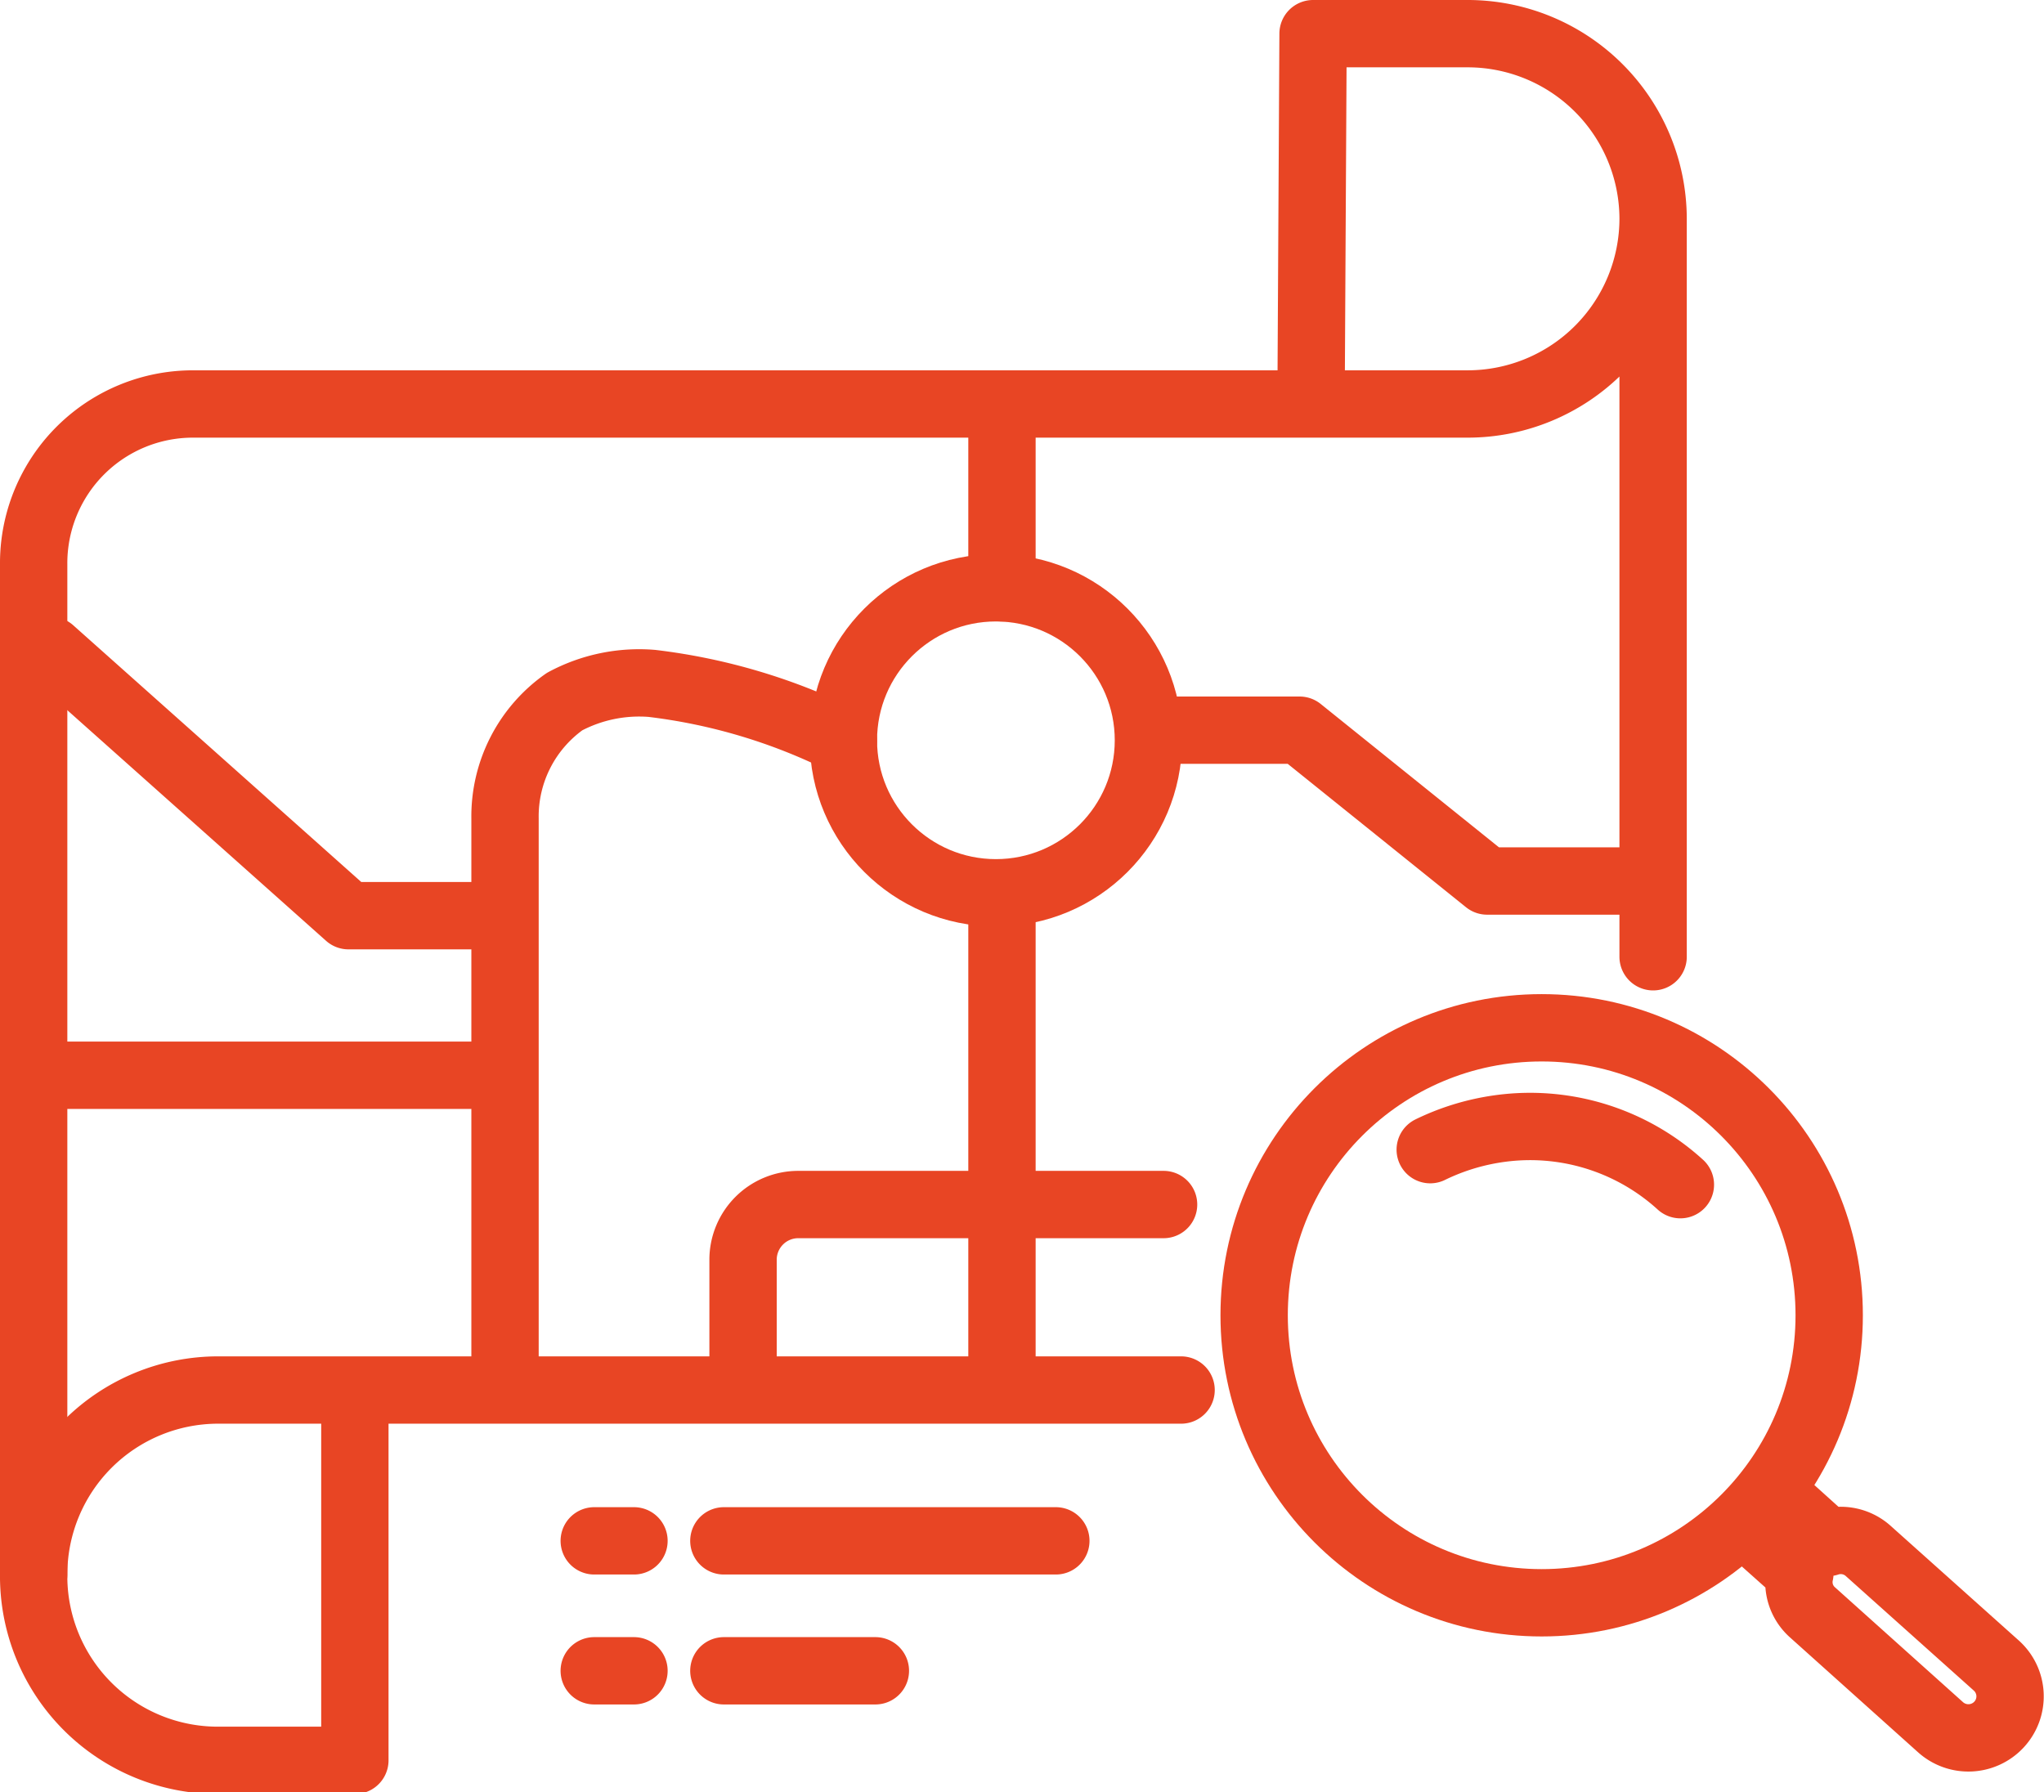
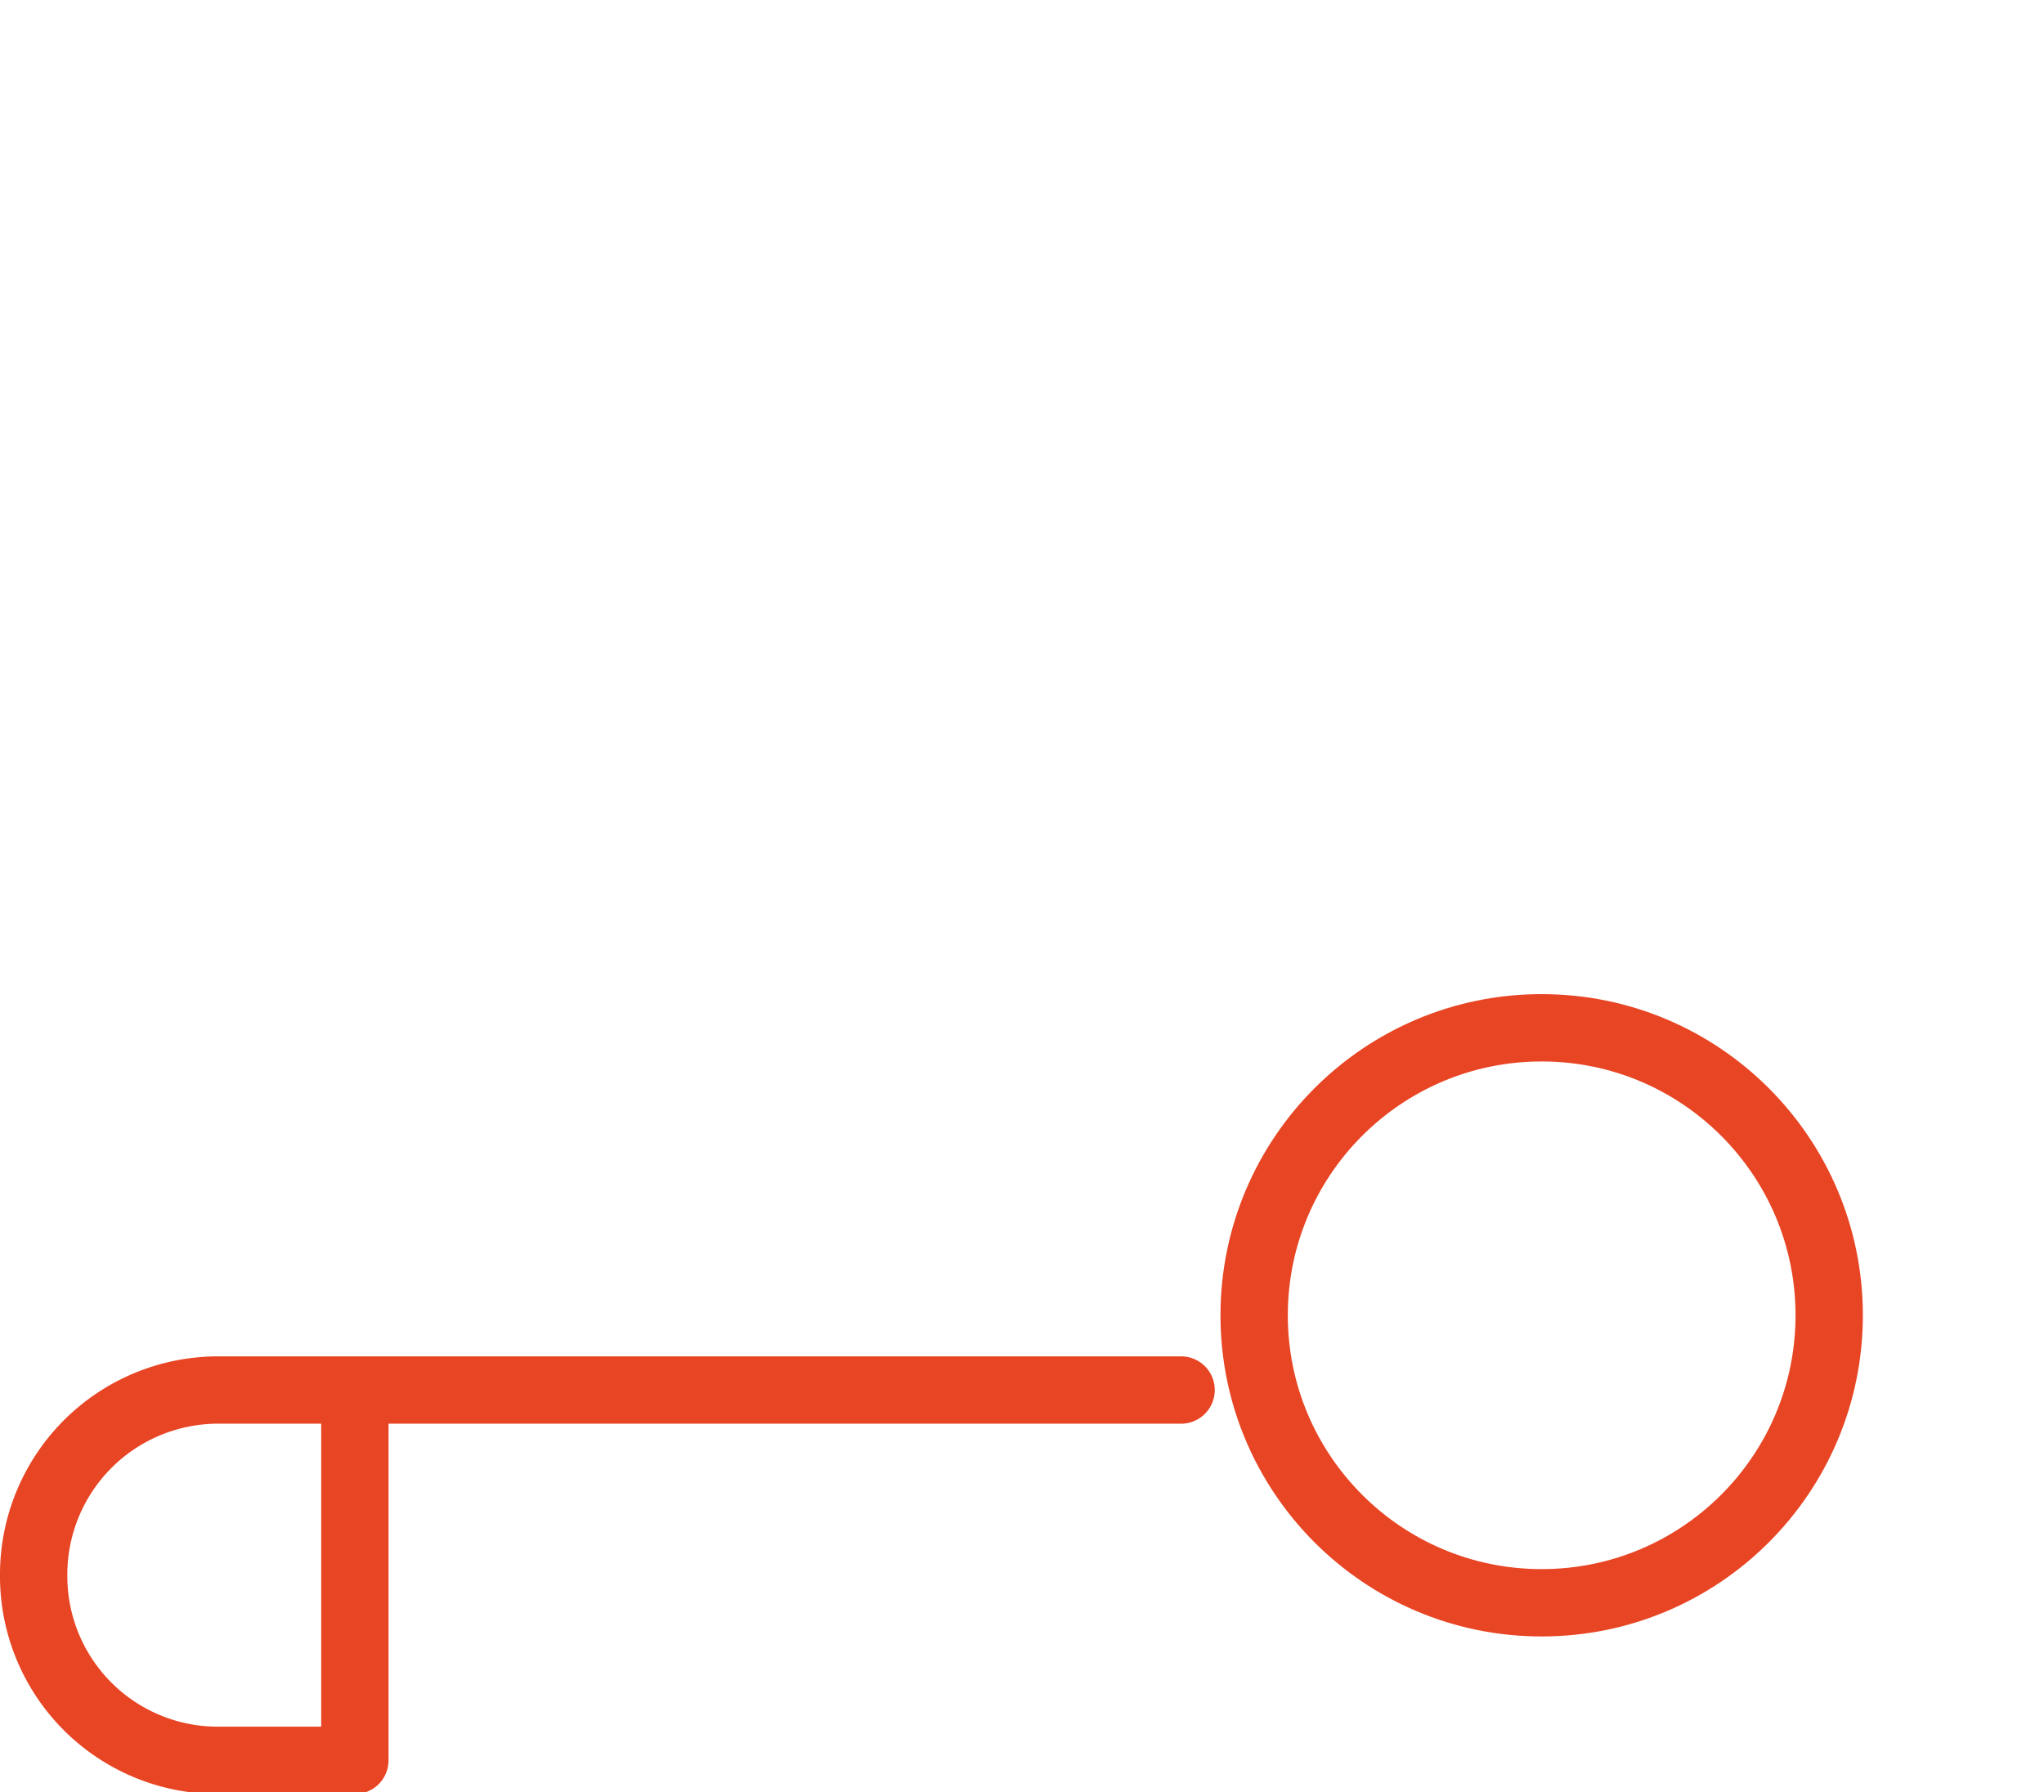
<svg xmlns="http://www.w3.org/2000/svg" viewBox="0 0 60.71 53.24">
  <defs>
    <style>.cls-1{fill:none;stroke:#e84524;stroke-linecap:round;stroke-linejoin:round;stroke-width:2px}</style>
  </defs>
  <g id="Calque_2" data-name="Calque 2">
    <g id="Calque_2-2" data-name="Calque 2">
-       <path class="cls-1" d="m52.66 44.35 1.63 1.47a1.22 1.22 0 0 1 1.21.26l3.8 3.4a1.23 1.23 0 0 1 .08 1.74 1.24 1.24 0 0 1-1.75.08l-3.79-3.4a1.2 1.2 0 0 1-.38-1.17l-1.67-1.49" />
      <circle class="cls-1" cx="45.79" cy="39.07" r="8.54" />
      <path class="cls-1" d="M10.54 41.29v11H6.48A5.47 5.47 0 0 1 1 46.77h0a5.48 5.48 0 0 1 5.48-5.48h28.6" />
-       <path class="cls-1" d="M1 46.77v-30A4.73 4.73 0 0 1 5.73 12H43.6a5.51 5.51 0 0 0 5.5-5.51h0A5.51 5.51 0 0 0 43.6 1H39l-.06 11M49.1 6.51v21.91" />
-       <path class="cls-1" d="m1.51 19.32 8.84 7.88h4.61M2.02 31.94h12.94M48.59 26.17h-4.42l-5.57-4.48h-4.04M29.76 12.4v5.06M29.76 27.2v13.58M34.56 35.78H23.71a1.64 1.64 0 0 0-1.64 1.63v3.69M15 40.78V24.31a4.17 4.17 0 0 1 1.77-3.47 4.69 4.69 0 0 1 2.59-.54 17.37 17.37 0 0 1 5.69 1.7" />
-       <circle class="cls-1" cx="29.58" cy="21.99" r="4.53" />
-       <path class="cls-1" d="M17.65 45.77h1.18M21.5 45.77h9.86M17.65 49.63h1.18M21.5 49.63H26M42.48 34.15a6.82 6.82 0 0 1 2.63-.68 6.63 6.63 0 0 1 4.8 1.72" />
    </g>
  </g>
</svg>